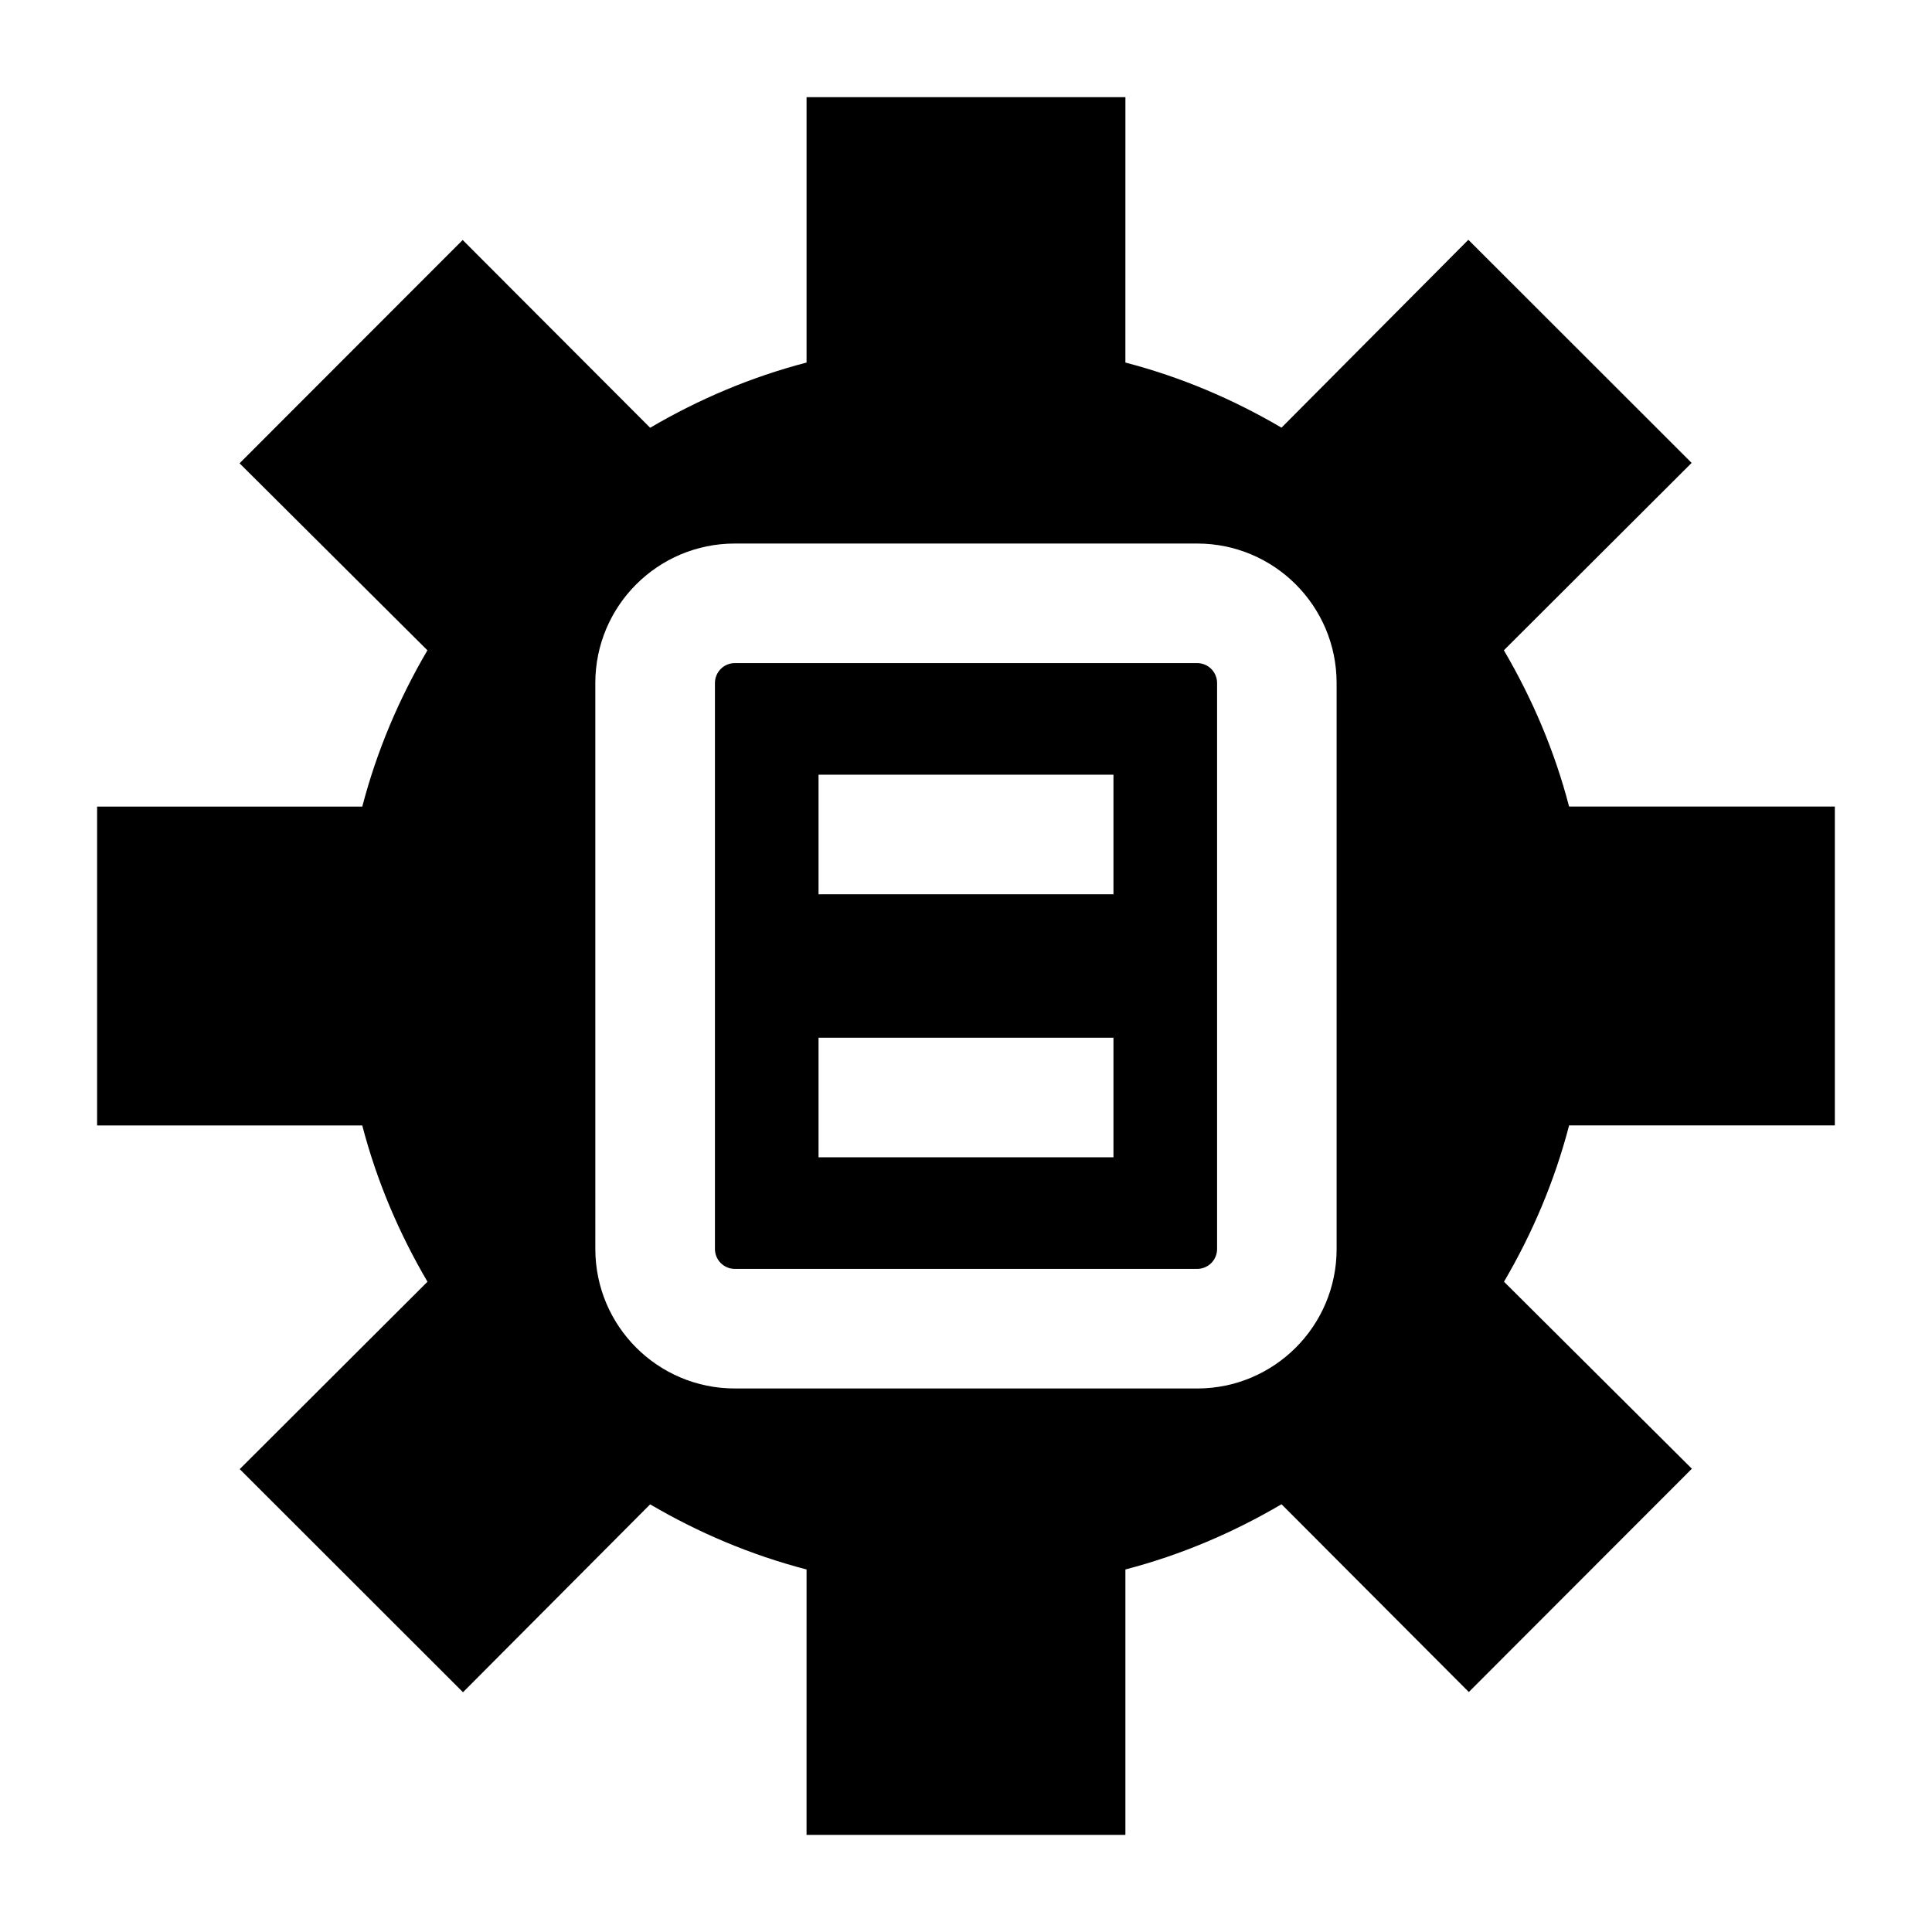
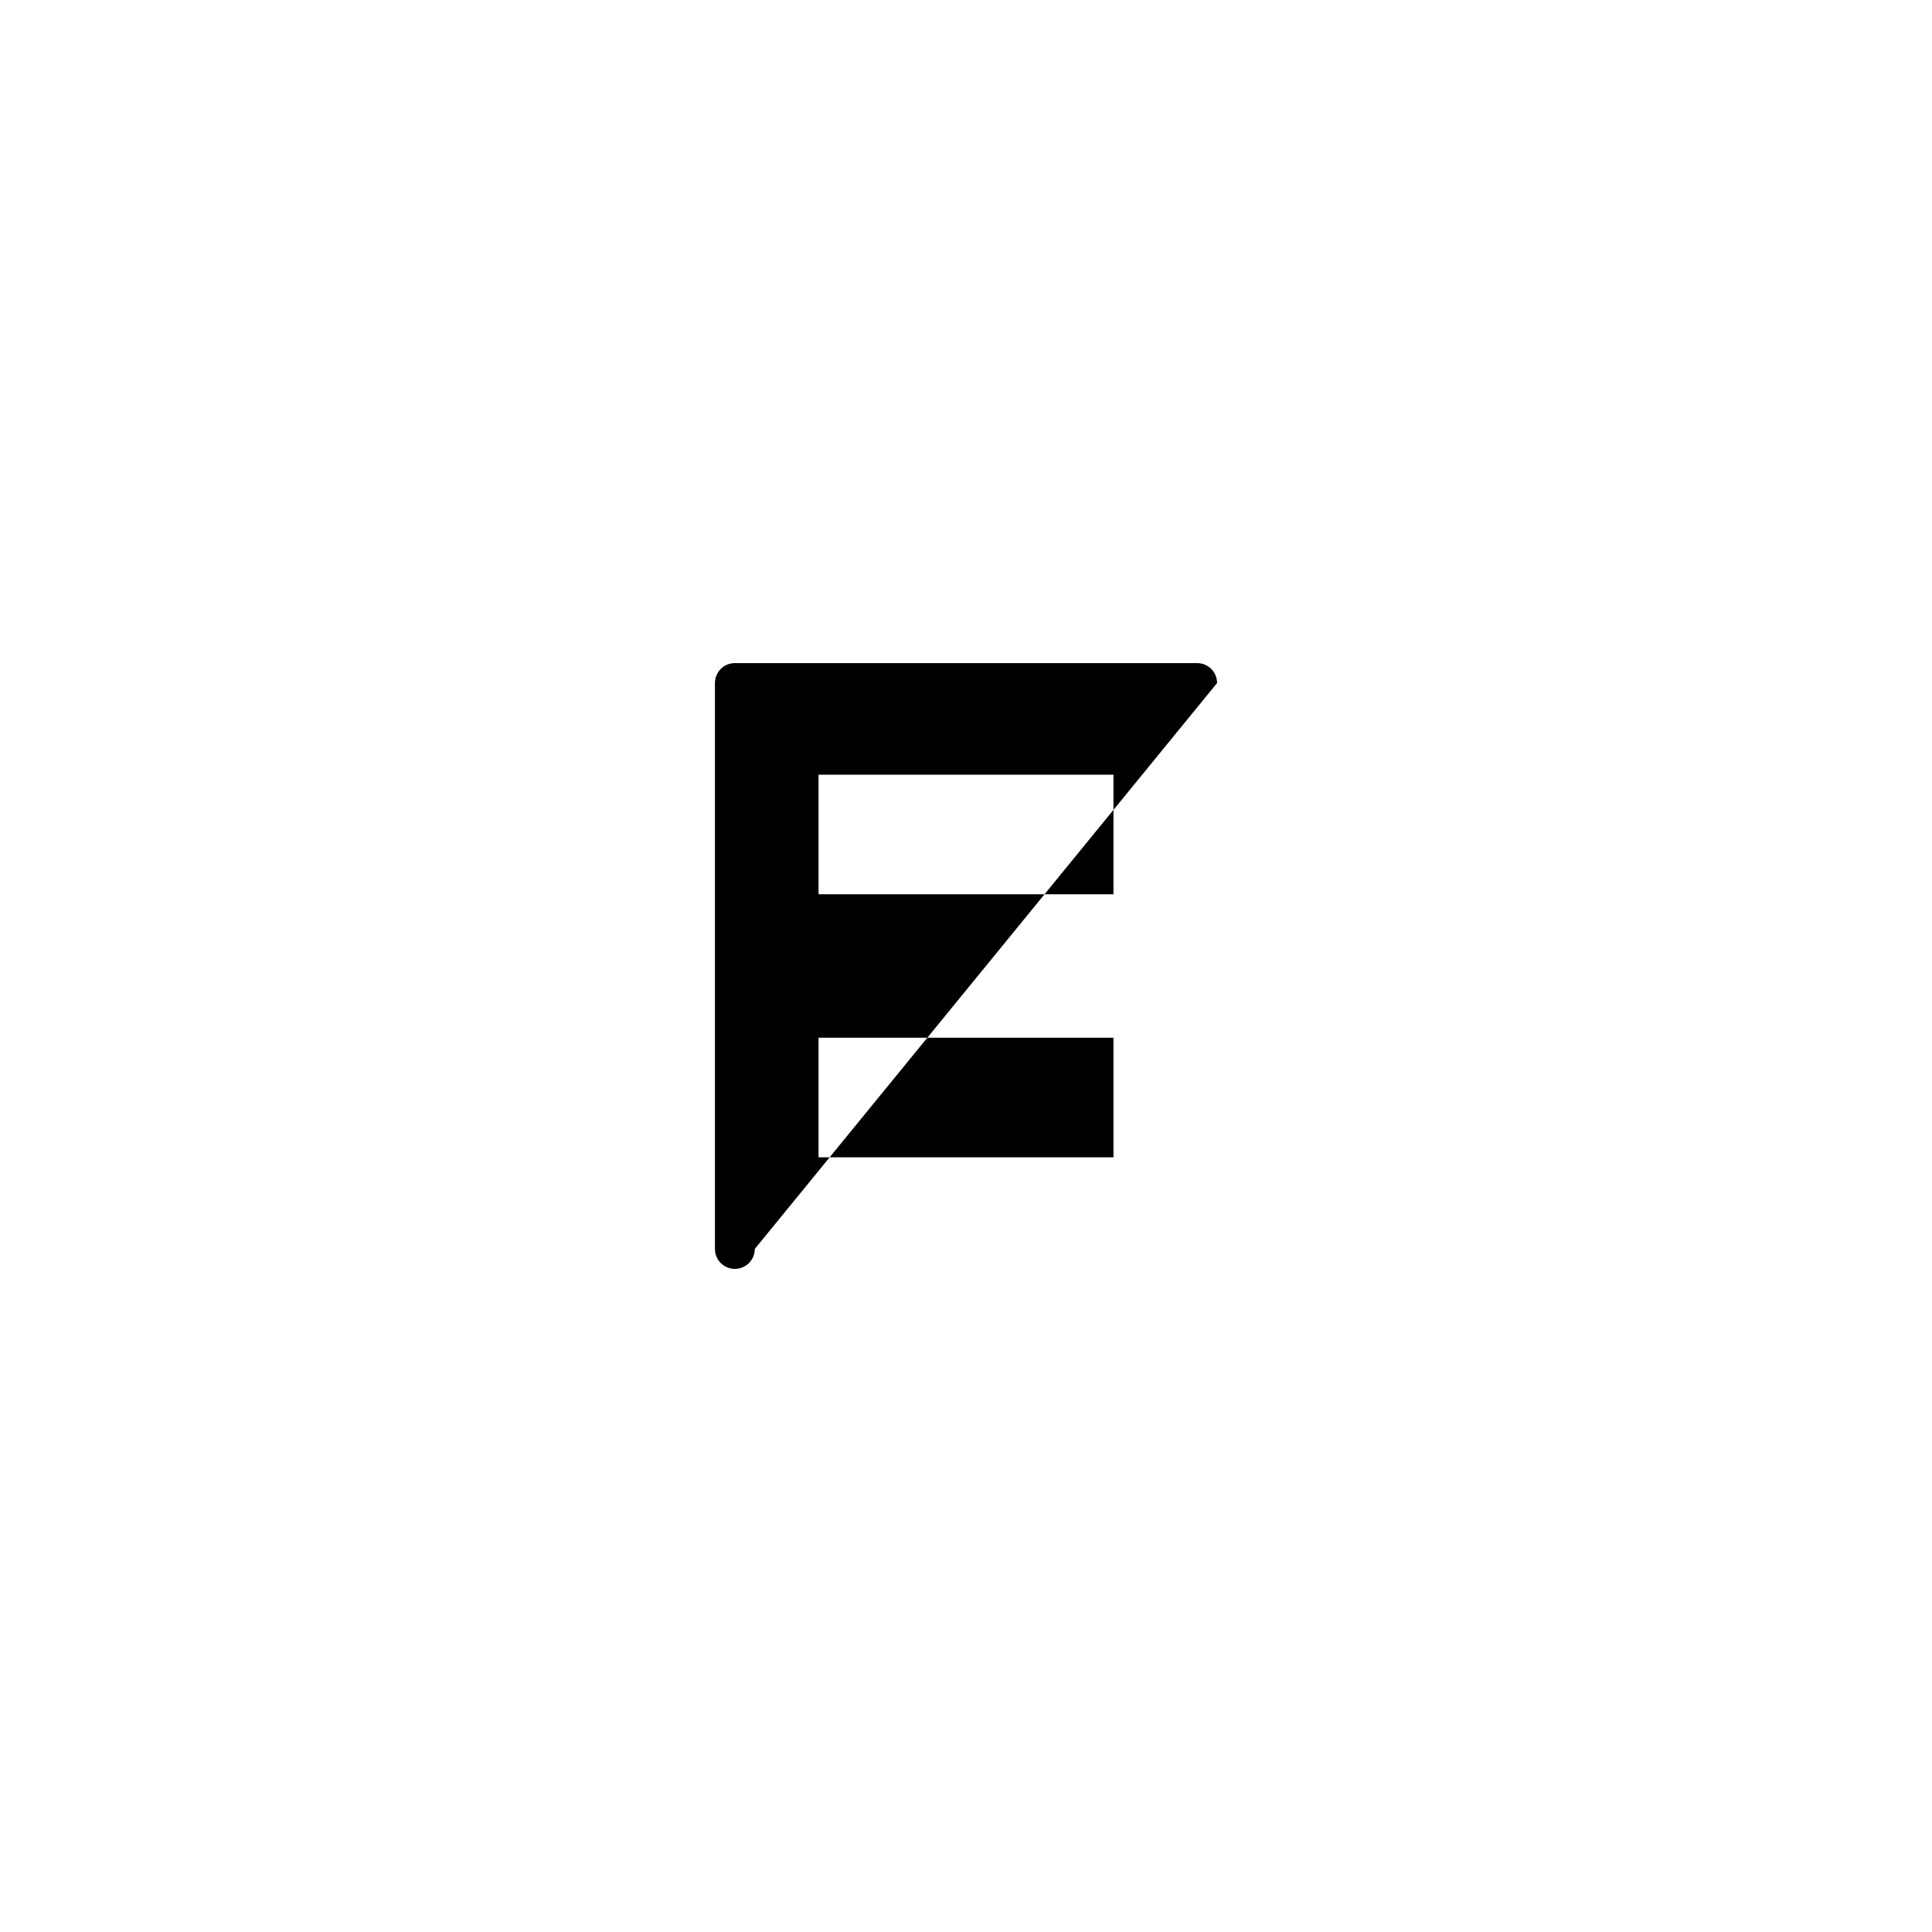
<svg xmlns="http://www.w3.org/2000/svg" fill="#000000" width="800px" height="800px" version="1.1" viewBox="144 144 512 512">
  <g>
-     <path d="m630.25 442.25v-84.5h-70.422c-3.859-14.789-9.738-28.551-17.285-41.418l49.758-49.66-59.172-59.125-49.516 49.789c-12.867-7.547-26.59-13.402-41.375-17.258l0.008-70.332h-84.5v70.332c-14.789 3.859-28.586 9.738-41.453 17.285l-49.676-49.762-59.129 59.176 49.781 49.559c-7.547 12.871-13.402 26.633-17.262 41.418h-70.27v84.5h70.266c3.859 14.789 9.738 28.551 17.285 41.418l-49.758 49.66 59.172 59.125 49.594-49.789c12.867 7.547 26.668 13.402 41.453 17.258l-0.004 70.332h84.5v-70.332c14.789-3.859 28.508-9.738 41.375-17.285l49.637 49.762 59.109-59.176-49.789-49.559c7.547-12.871 13.395-26.633 17.254-41.418zm-132.03 32.746c0 20.418-16.551 36.969-36.965 36.969l-122.52-0.004c-20.418 0-36.965-16.551-36.965-36.969l-0.004-149.98c0-20.418 16.551-36.969 36.965-36.969h122.52c20.418 0 36.965 16.551 36.965 36.969z" />
-     <path d="m466.54 325.01c0-2.918-2.363-5.281-5.277-5.281h-122.52c-2.914 0-5.277 2.363-5.277 5.281v149.98c0 2.918 2.363 5.281 5.277 5.281h122.52c2.914 0 5.277-2.363 5.277-5.281zm-27.461 125.69h-78.16v-31.688h78.16zm0-69.711h-78.16v-31.688h78.16z" />
+     <path d="m466.54 325.01c0-2.918-2.363-5.281-5.277-5.281h-122.52c-2.914 0-5.277 2.363-5.277 5.281v149.98c0 2.918 2.363 5.281 5.277 5.281c2.914 0 5.277-2.363 5.277-5.281zm-27.461 125.69h-78.16v-31.688h78.16zm0-69.711h-78.16v-31.688h78.16z" />
  </g>
</svg>